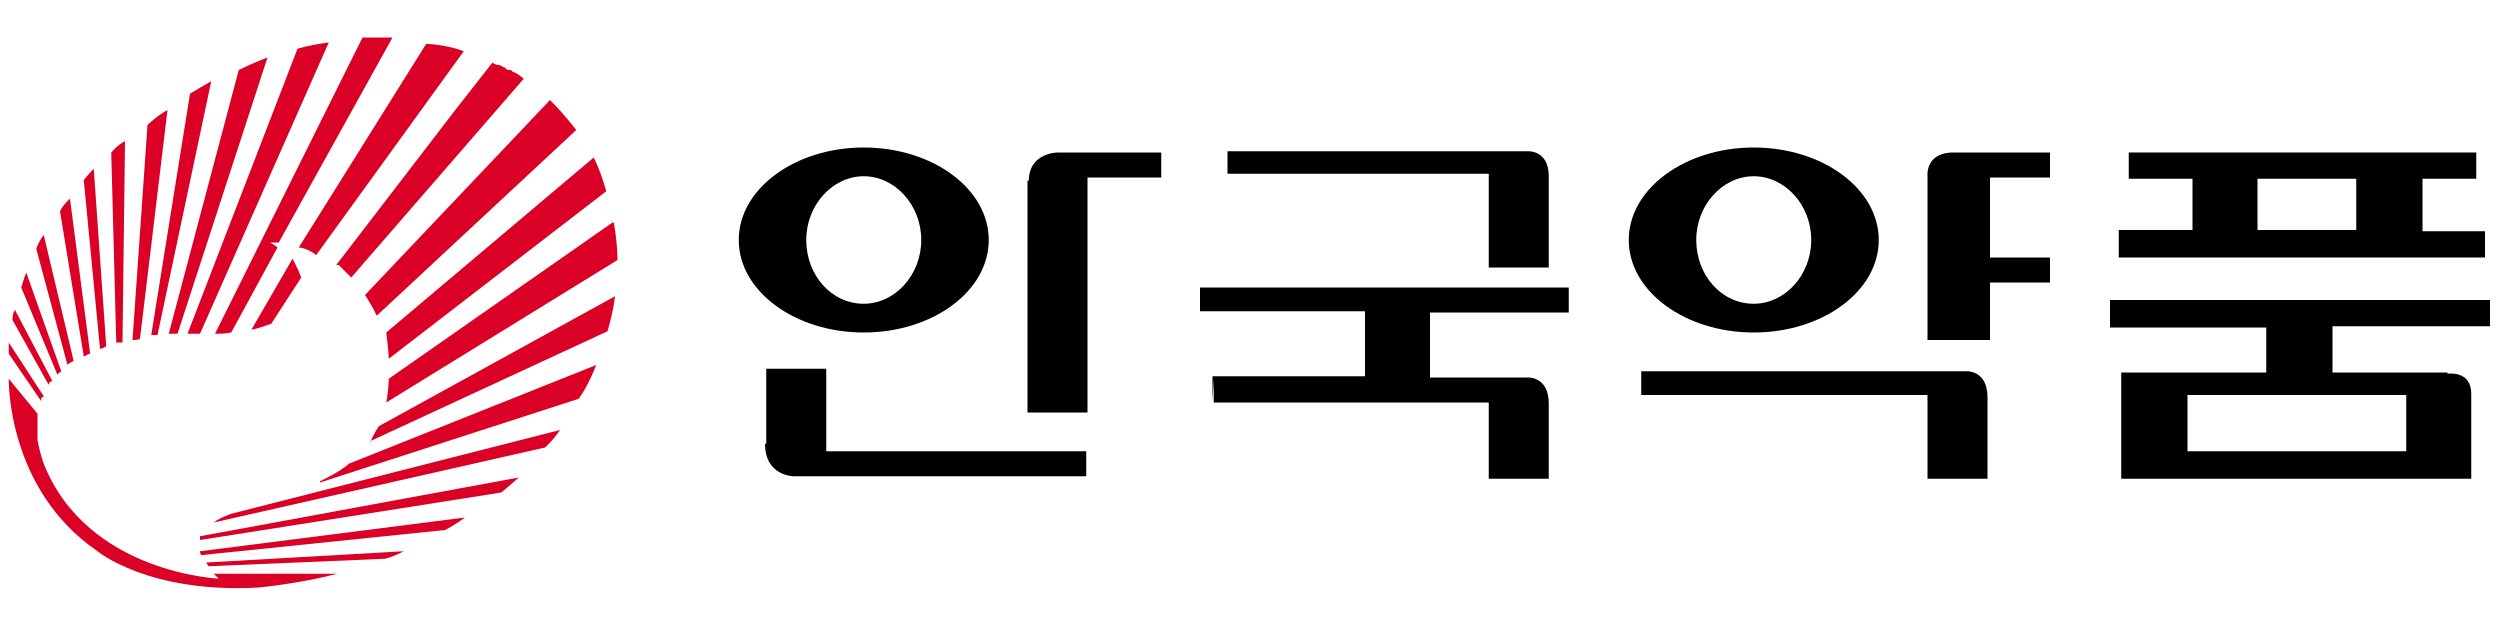
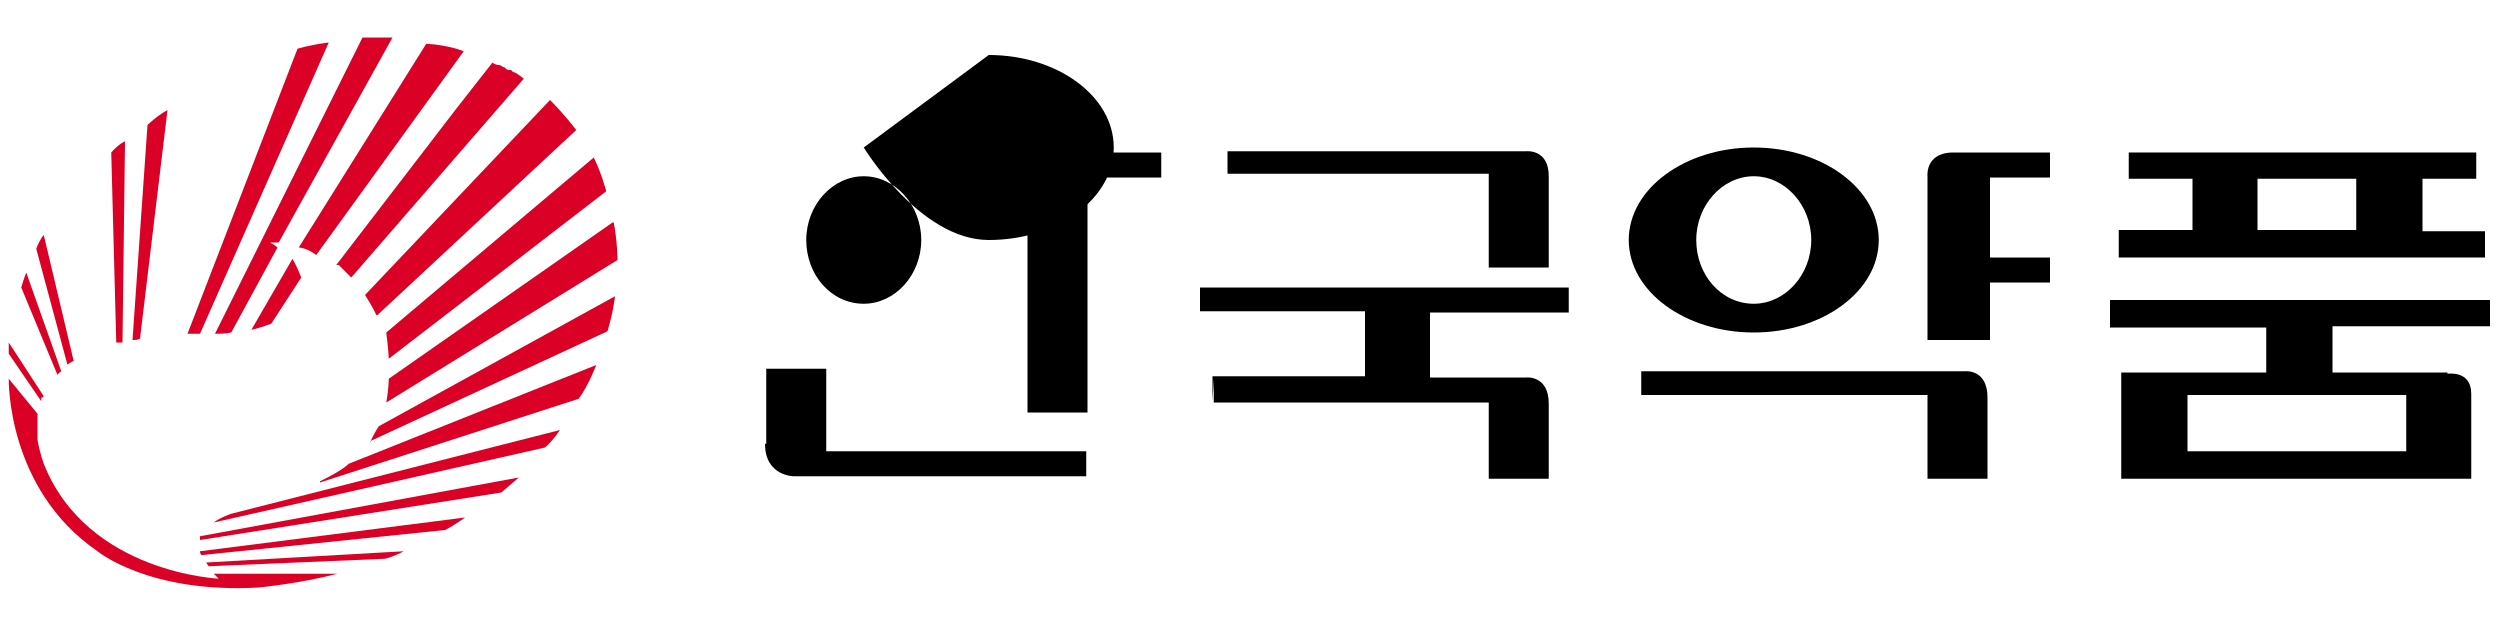
<svg xmlns="http://www.w3.org/2000/svg" version="1.1" viewBox="0 0 200 50">
  <defs>
    <style>
      .cls-1 {
        fill: #db0025;
      }
    </style>
  </defs>
  <g>
    <g id="Layer_1">
      <g id="_x33_4">
        <g>
          <path d="M98.2,14.1v-2h23.9s1.8-.2,1.8,2v7.3h-4.8v-7.5h-20.9v-2" />
          <path d="M131.3,31.6v-1.9h25.9s1.8-.2,1.8,2.1v6.5h-4.8v-6.7h-23,.1Z" />
          <path d="M193.8,18.4v-4.1h4.3v-2.1h-27.8v2.1h5.1v4.1h-5.9v2.2h29.3v-2.1h-5ZM188.5,18.4h-7.9v-4.1h7.9v4.1Z" />
          <path d="M195.8,29.8h-9.2v-3.7h12.6v-2.1h-30.4v2.2h12.5v3.6h-11.6v8.5h28v-6.8c0-1.9-1.9-1.6-1.9-1.6h0ZM192.5,36.1h-17.5v-4.5h17.5v4.5Z" />
          <path d="M97,32.1v-2h12.2v-5.2h-13.2v-1.9h29.5v2h-11.1v5.2h7.7s1.8-.2,1.8,2.1v6h-4.8v-6.1h-22v-1.9" />
          <path d="M61.3,35.6v-6.1h4.8v6.6h20.8v2h-23.4s-2.3,0-2.3-2.6h.1Z" />
          <path d="M82.2,14.4v18.6h4.8V14.2h5.9v-2h-8.3s-2.3,0-2.3,2.3h0Z" />
          <path d="M159.2,27.2h-5v-13.1s-.2-1.8,1.9-1.9h7.9v2h-4.8v6.4h4.8v2h-4.8v4.6h-5v-11.6" />
-           <path d="M69.1,11.8c-5.5,0-10,3.3-10,7.4s4.5,7.4,10,7.4,10-3.3,10-7.4-4.5-7.4-10-7.4ZM69.1,24.3c-2.6,0-4.6-2.3-4.6-5.1s2.1-5.1,4.6-5.1,4.6,2.3,4.6,5.1-2.1,5.1-4.6,5.1Z" />
+           <path d="M69.1,11.8s4.5,7.4,10,7.4,10-3.3,10-7.4-4.5-7.4-10-7.4ZM69.1,24.3c-2.6,0-4.6-2.3-4.6-5.1s2.1-5.1,4.6-5.1,4.6,2.3,4.6,5.1-2.1,5.1-4.6,5.1Z" />
          <path d="M140.3,11.8c-5.5,0-10,3.3-10,7.4s4.5,7.4,10,7.4,10-3.3,10-7.4-4.5-7.4-10-7.4ZM140.3,24.3c-2.6,0-4.6-2.3-4.6-5.1s2.1-5.1,4.6-5.1,4.6,2.3,4.6,5.1-2.1,5.1-4.6,5.1Z" />
        </g>
        <g>
          <path class="cls-1" d="M49,17.8l-17.9,12.5s0,.8-.2,1.9l18.5-11.4s0-1.4-.3-3h-.1Z" />
          <path class="cls-1" d="M31.1,28.7l17.4-13.4s-.4-1.5-1-2.7l-16.6,14s.2,1.6.2,2.1Z" />
          <path class="cls-1" d="M30.2,25.2l15.9-14.8s-.9-1.2-2.1-2.4l-14.8,15.6s.6.9.9,1.6h.1Z" />
          <path class="cls-1" d="M26.9,21.2h.2c.1.1.3.3.5.5l.2.2.3.3h0l13.8-15.9s-.2-.2-.7-.5c0,0-.2,0-.3-.2,0,0,0,0-.2,0,0,0-.2,0-.3-.2-.2,0-.3-.2-.5-.2h0c0,0-.3,0-.5-.2h0l-2.9,3.7-9.6,12.5h0Z" />
          <path class="cls-1" d="M25.3,20.4l11.8-16.3s-1.2-.5-3-.6l-10.2,16.3s.6,0,1.4.6Z" />
          <path class="cls-1" d="M25.6,38.6l20.7-6.7c.8-1.1,1.4-2.7,1.4-2.7l-19.8,7.9c-.6.6-2.3,1.4-2.3,1.4h0Z" />
          <path class="cls-1" d="M29.6,35.3l19-8.8c.5-1.7.6-2.8.6-2.8l-18.9,10.4c-.4.6-.7,1.3-.7,1.3h0Z" />
          <path class="cls-1" d="M16.2,44.4l19.4-2c.8-.4,1.6-1,1.6-1l-21.2,2.7c0,0,0,.2.1.3h.1Z" />
          <path class="cls-1" d="M16.7,45.3l14.1-.6c.8-.2,1.5-.6,1.5-.6l-15.8.9c0,0,.1.2.2.3Z" />
          <path class="cls-1" d="M17.1,41.8l26.5-6s.6-.5,1.2-1.4l-26.3,6.7s-.9.3-1.4.7Z" />
          <path class="cls-1" d="M16,43.2h0l24.1-3.8s.5-.4,1.4-1.2l-25.5,4.7v.4h0Z" />
          <path class="cls-1" d="M17.6,46.3s-10.6-.4-14.1-9.2c0,0-.3-.8-.5-1.9v-2.1l-2.3-2.8s-.2,8.8,7.1,13.8c0,0,4.1,3.4,12.9,2.9,0,0,3.2-.3,6.3-1.1h-9.9l.4.4h.1Z" />
          <path class="cls-1" d="M20,26.4c.6-.1,1.1-.3,1.7-.5l2.4-3.7s-.3-.8-.7-1.5l-3.3,5.7h-.1Z" />
          <path class="cls-1" d="M18.5,26.6l3.7-6.8s-.2-.2-.6-.4h.7L31.4,3h-2.4l-11.8,23.7c.4,0,.8,0,1.3-.1Z" />
          <path class="cls-1" d="M16,26.7L26.3,3.4c-1.6.2-2.5.5-2.5.5l-8.8,22.8c.3,0,1,0,1,0Z" />
-           <path class="cls-1" d="M14.2,26.7l7.2-22.1s-1.1.4-2.3,1l-5.6,21.1h.7Z" />
-           <path class="cls-1" d="M12.6,26.8l4.3-20.3s-.9.5-1.7,1l-3.1,19.3h.6-.1Z" />
          <path class="cls-1" d="M13.4,8.8c-.9.5-1.6,1.2-1.6,1.2l-1.2,17.2c.2,0,.4,0,.6-.1,0,0,2.2-18.3,2.2-18.3Z" />
          <path class="cls-1" d="M9.8,27.3l.2-16s-.5.2-1.1.9l.4,15.2c.2,0,.3,0,.5,0Z" />
-           <path class="cls-1" d="M8.5,27.7l-1-14.2s-.4.4-.8.9l1.3,13.5c.2,0,.3-.1.5-.2Z" />
-           <path class="cls-1" d="M7.2,28.2l-1.6-12.3s-.5.4-.8,1l1.9,11.6c.2,0,.3-.2.5-.2h0Z" />
          <path class="cls-1" d="M5.9,28.9l-2.4-10.1s-.3.3-.6,1.1l2.5,9.3c0-.1.3-.2.4-.3h0Z" />
          <path class="cls-1" d="M4.9,29.7l-2.8-7.9s-.2.5-.4,1.2l2.9,7c0-.1.2-.2.3-.3Z" />
-           <path class="cls-1" d="M4.2,30.5l-3-5.7s-.2.2-.2.8l2.9,5.2c0-.1,0-.2.2-.3h0Z" />
          <path class="cls-1" d="M3.5,31.7l-2.8-4.3v.9l2.6,3.8c0,0,0-.2,0-.3h.1Z" />
        </g>
      </g>
    </g>
  </g>
</svg>